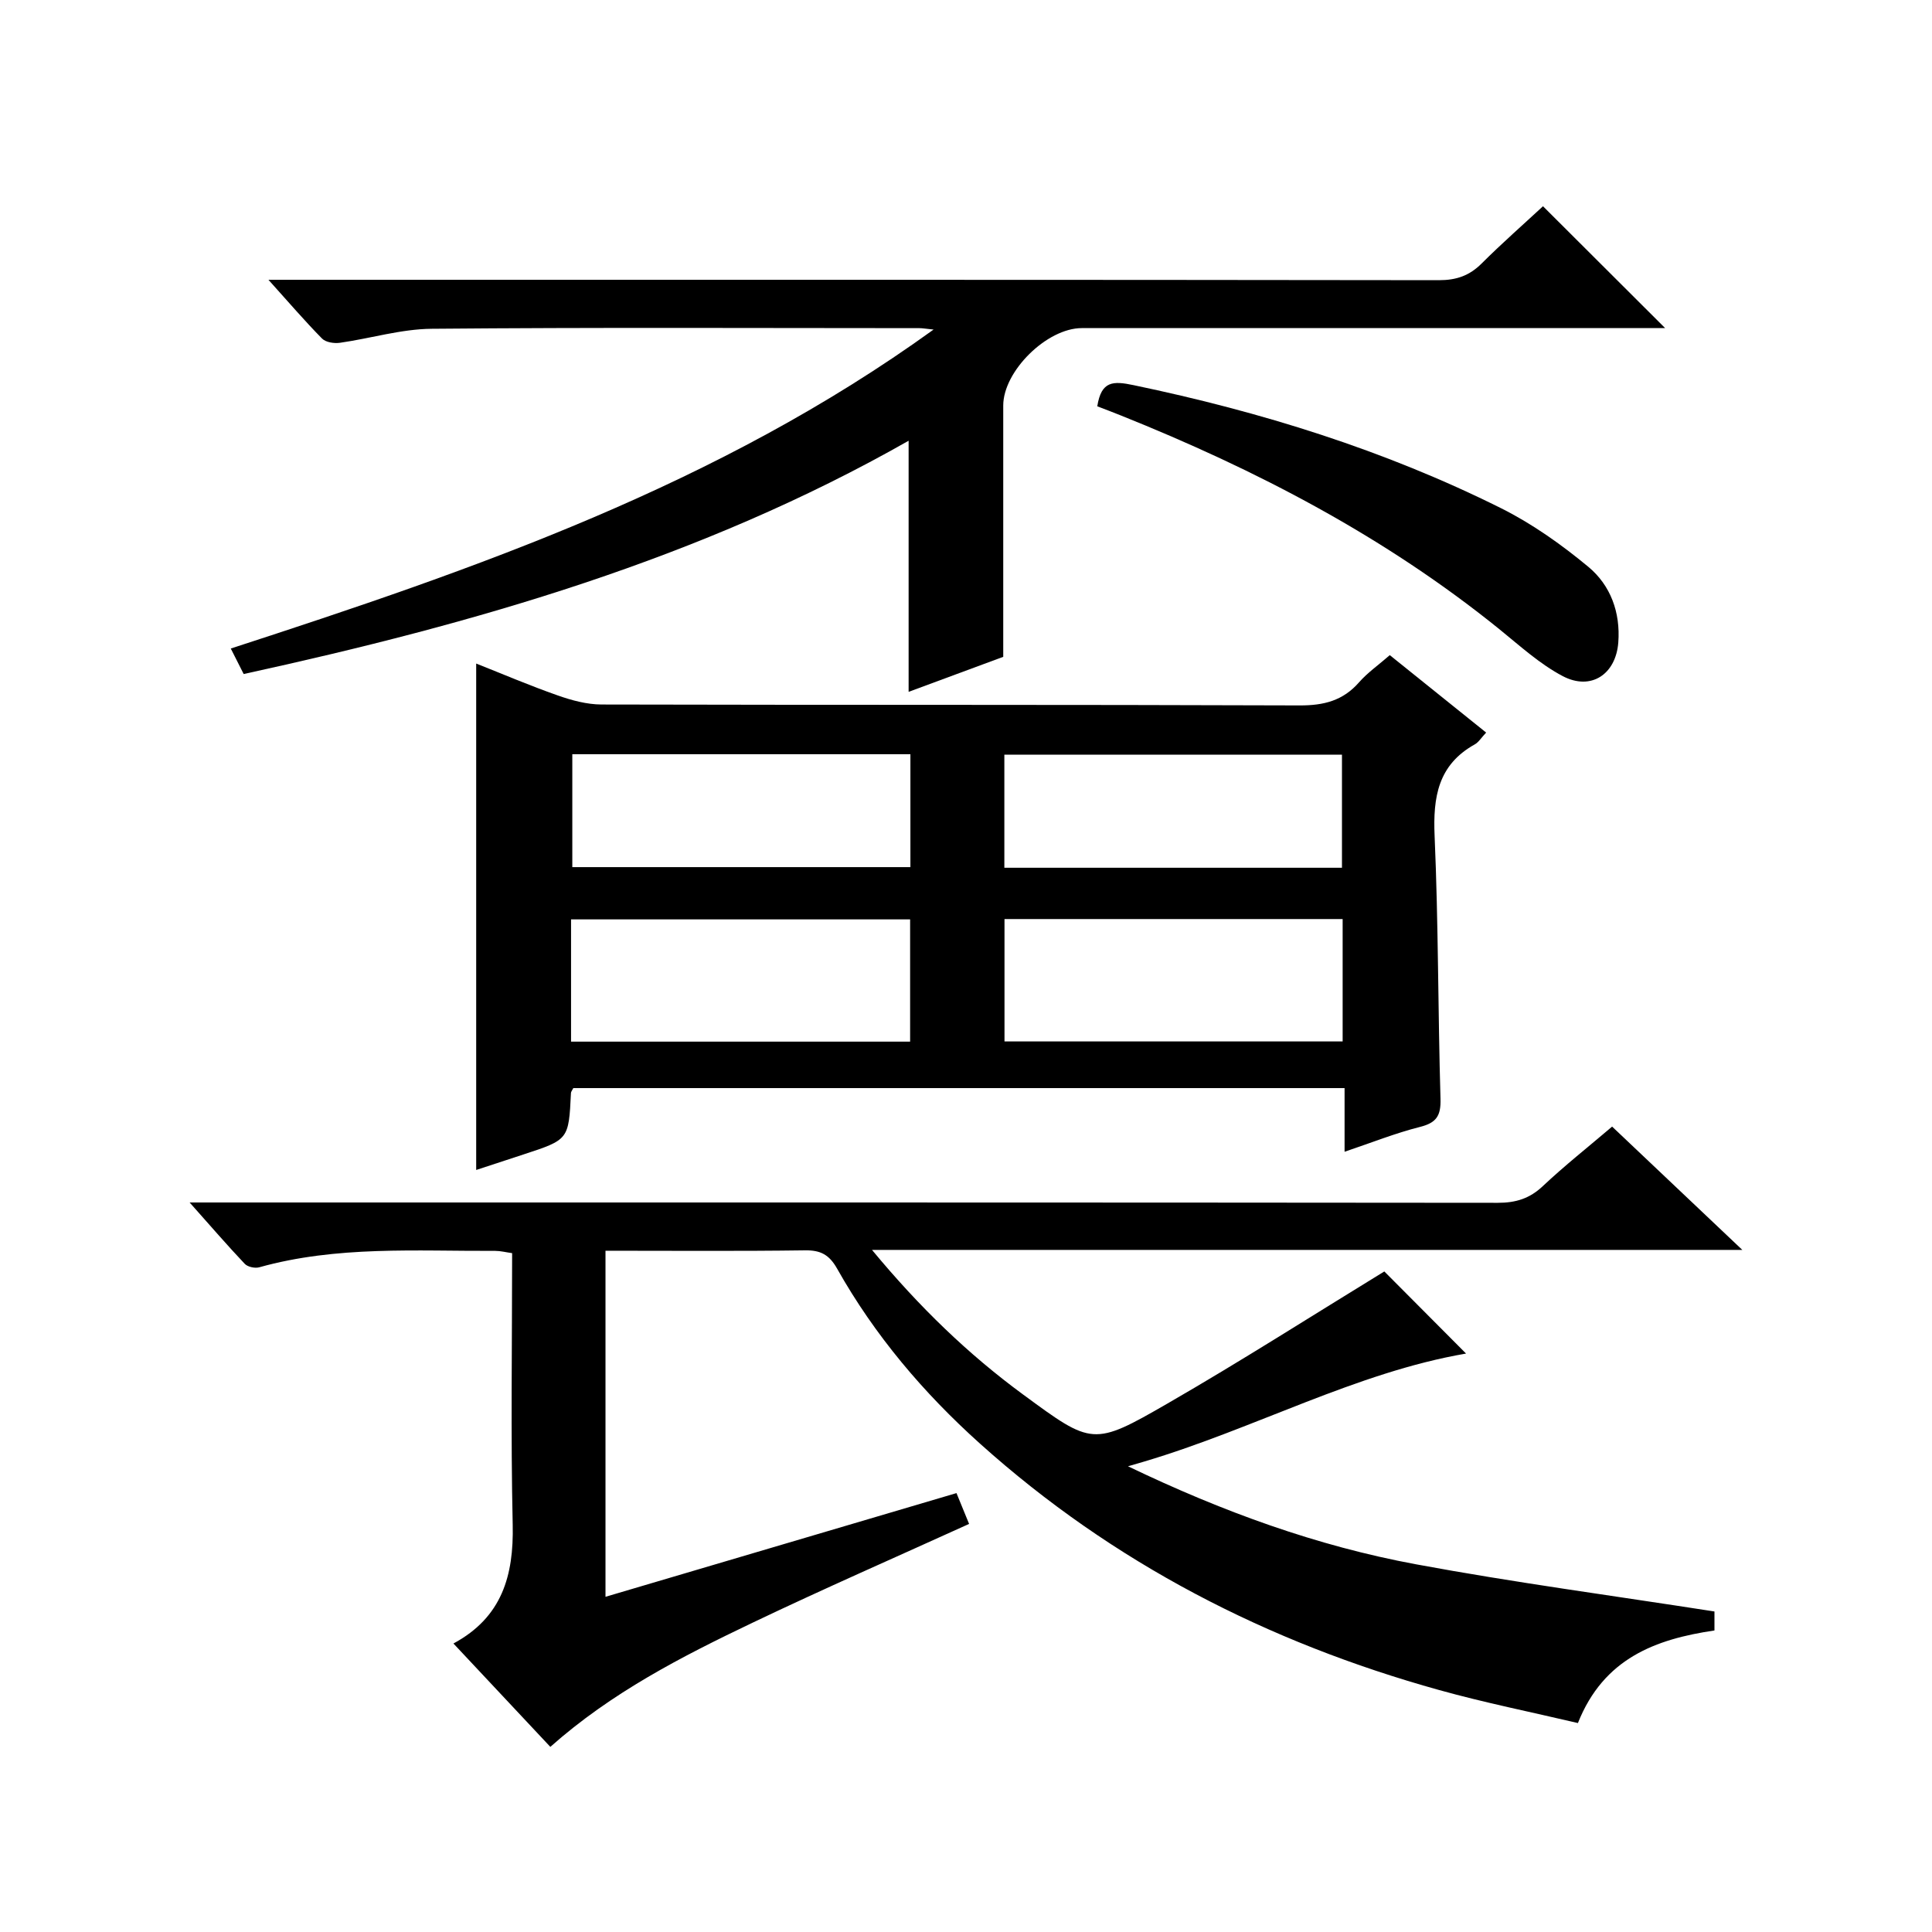
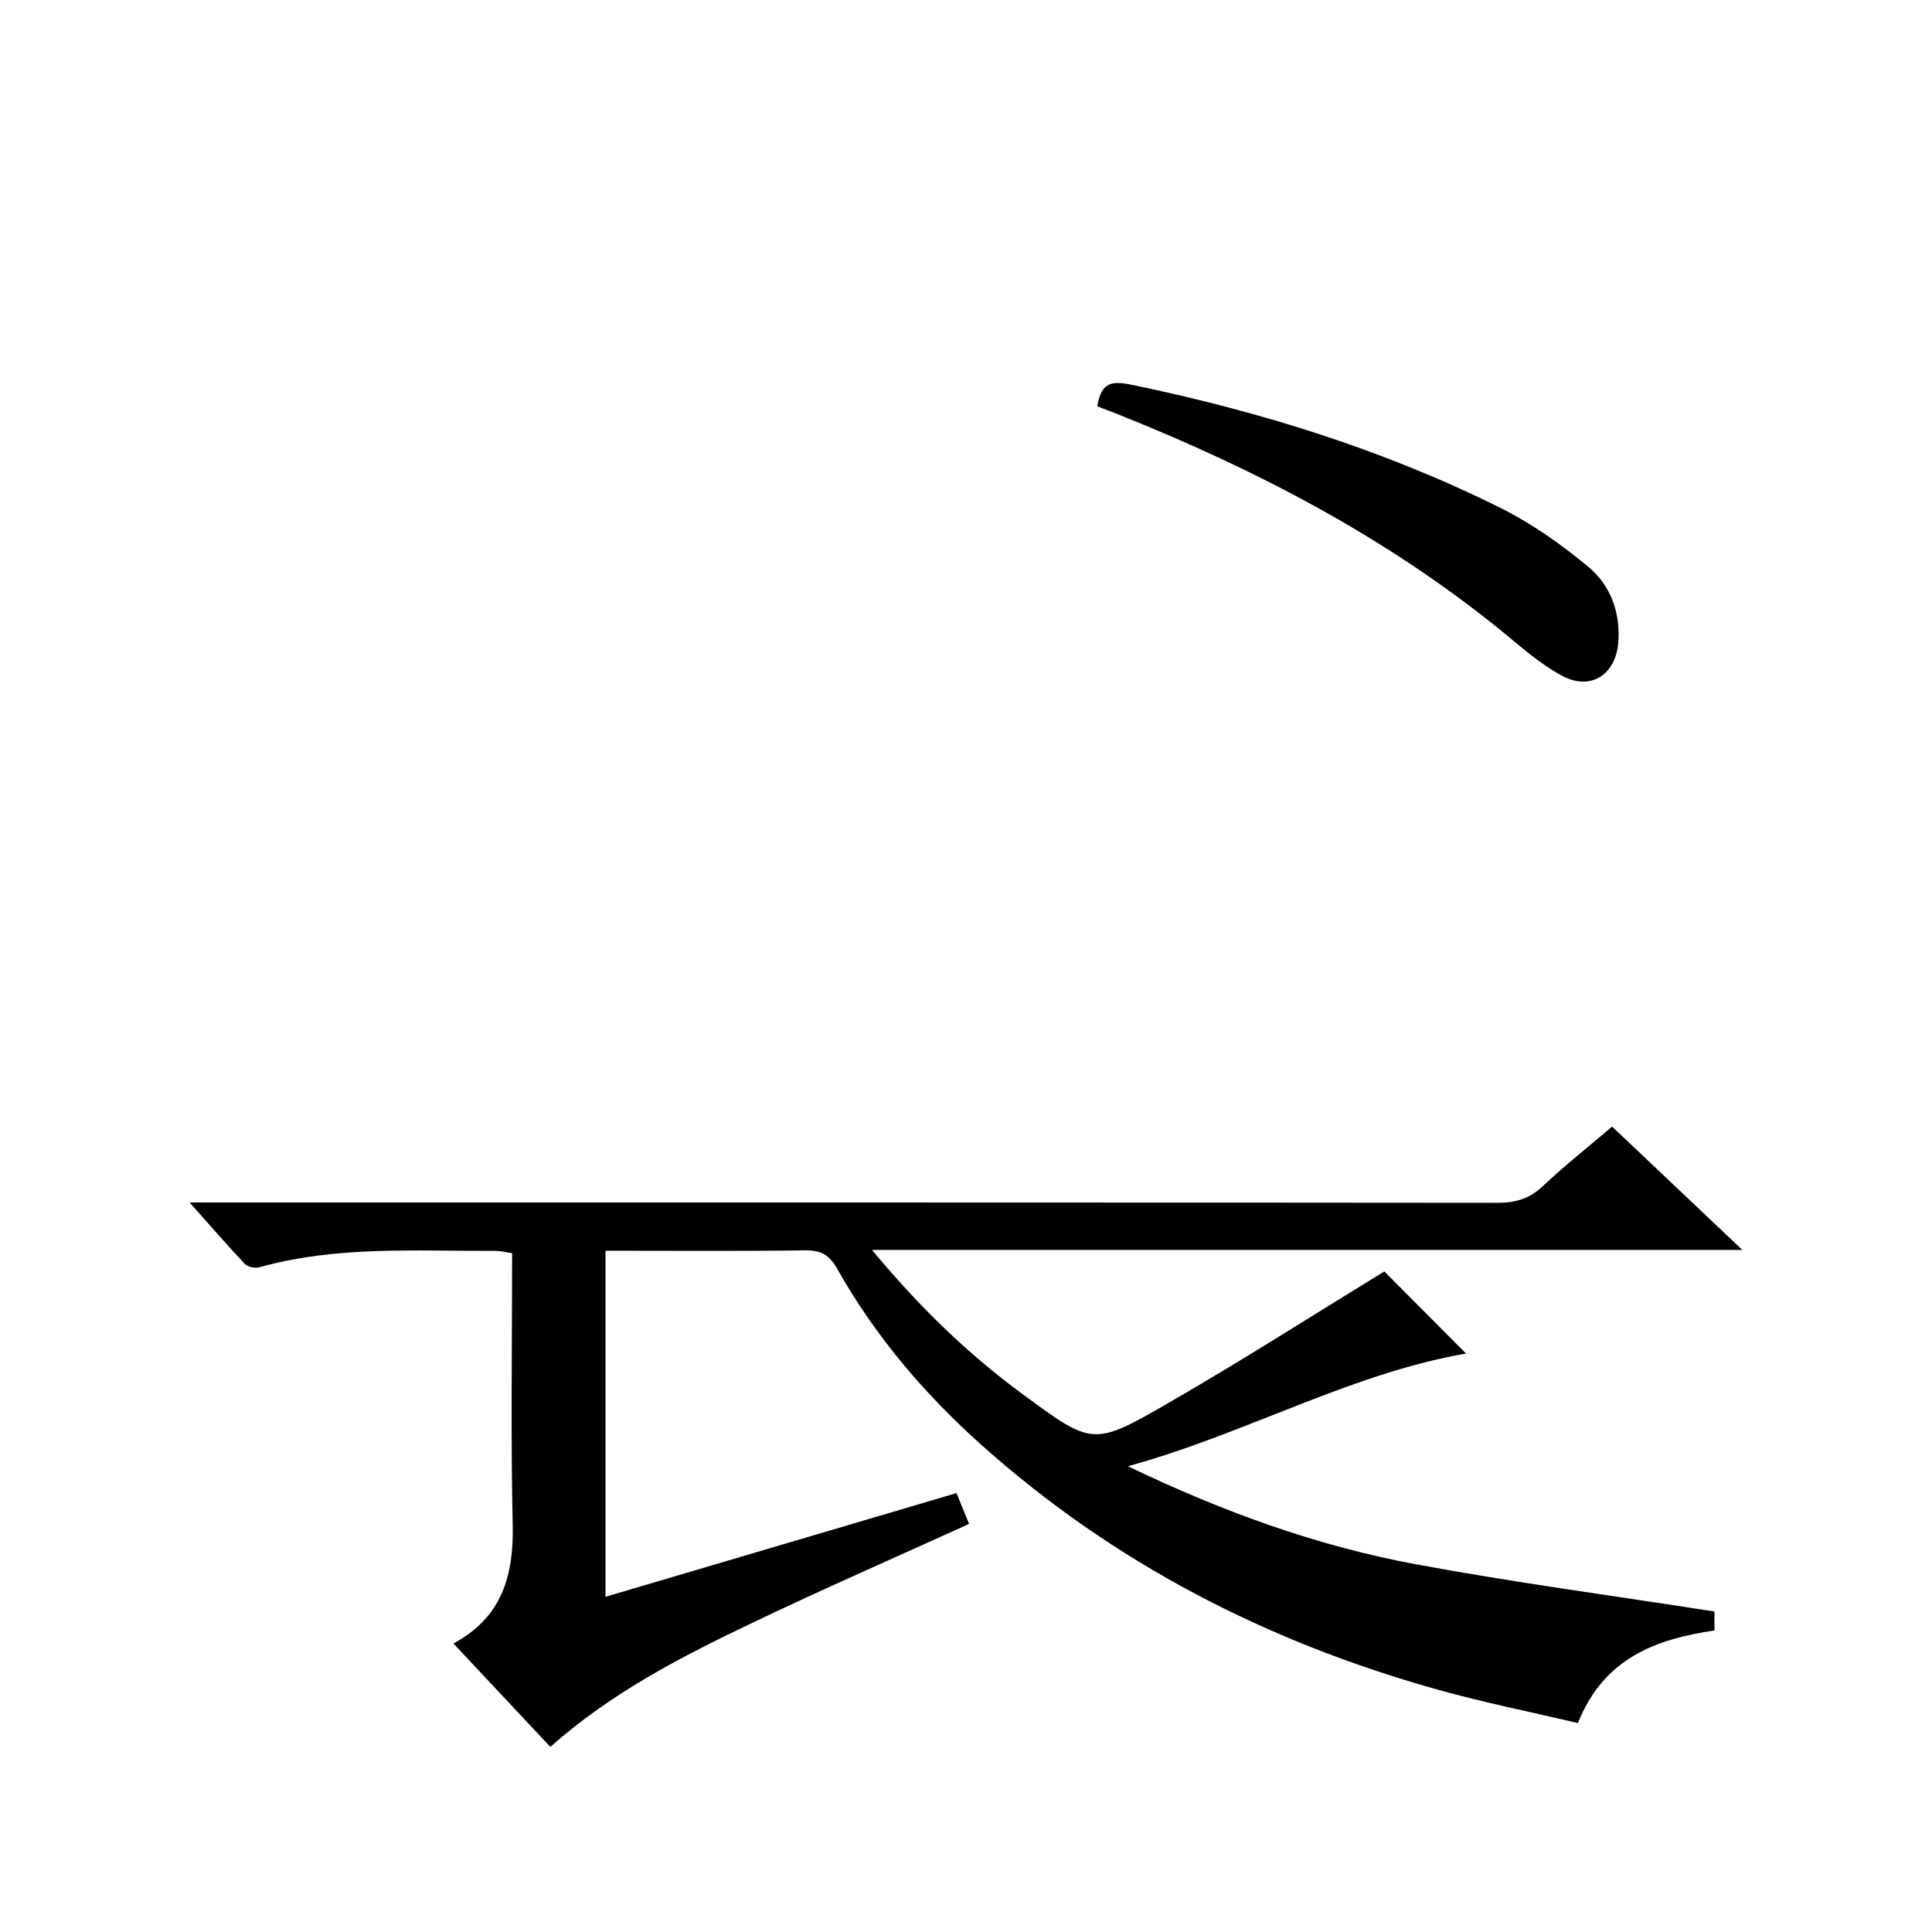
<svg xmlns="http://www.w3.org/2000/svg" version="1.1" id="ZDIC" x="0px" y="0px" viewBox="0 0 400 400" style="enable-background:new 0 0 400 400;" xml:space="preserve">
  <g>
    <path d="M333.77,233.25c8.77,8.31,17.44,16.52,26.96,25.53c-60.34,0-119.67,0-180.19,0c9.81,11.85,19.9,21.58,31.28,29.94   c14.29,10.5,14.5,10.75,29.92,1.85c15.21-8.77,30.02-18.24,44.87-27.33c5.26,5.29,11.32,11.37,16.92,17   c-22.72,3.9-43.83,15.57-66.57,22.34c-0.79,0.23-1.57,0.46-3.42,1c19.58,9.4,39.1,16.49,59.62,20.29   c20.32,3.77,40.84,6.5,61.8,9.77c0,0.38,0,2.09,0,3.93c-12.18,1.8-22.94,5.75-28.27,19.17c-9.62-2.27-19.27-4.2-28.71-6.83   c-35.5-9.87-67.54-26.29-95.08-51.02c-11.73-10.53-21.83-22.46-29.58-36.22c-1.63-2.89-3.41-3.85-6.66-3.8   c-13.65,0.19-27.3,0.08-41.3,0.08c0,23.87,0,47.44,0,71.65c24.14-7.13,48.16-14.23,72.67-21.47c0.85,2.07,1.7,4.14,2.61,6.38   c-15.14,6.88-30.11,13.42-44.84,20.46c-14.67,7.01-29.17,14.43-41.86,25.7c-6.7-7.15-13.25-14.13-20.06-21.4   c10.08-5.43,12.5-14.08,12.27-24.58c-0.42-18.64-0.12-37.3-0.12-56.24c-1.3-0.18-2.4-0.47-3.49-0.47   c-16.36,0.07-32.81-1.09-48.87,3.4c-0.89,0.25-2.39-0.08-2.99-0.71c-3.63-3.83-7.07-7.83-11.42-12.71c2.98,0,4.89,0,6.79,0   c88.02,0,176.03-0.02,264.05,0.07c3.74,0,6.6-0.88,9.34-3.47C323.91,241.35,328.75,237.53,333.77,233.25z" />
-     <path d="M287.74,135.64c6.84,5.49,13.27,10.66,19.95,16.03c-1.01,1.07-1.55,2-2.36,2.45c-7.6,4.24-8.66,10.9-8.31,18.95   c0.79,18.13,0.69,36.3,1.22,54.45c0.1,3.5-0.85,4.95-4.26,5.8c-5.06,1.28-9.94,3.23-15.6,5.14c0-4.76,0-8.81,0-13.18   c-53.61,0-106.67,0-159.68,0c-0.23,0.46-0.48,0.73-0.49,1.02c-0.47,9.66-0.46,9.65-9.87,12.73c-3.24,1.06-6.48,2.13-9.75,3.2   c0-35.1,0-69.7,0-104.85c5.48,2.17,11.11,4.58,16.88,6.6c2.89,1.02,6.03,1.87,9.06,1.88c48.17,0.12,96.35,0.01,144.52,0.19   c5.04,0.02,9.01-0.98,12.35-4.81C283.14,139.26,285.36,137.72,287.74,135.64z M118.23,215.66c23.67,0,46.89,0,70.2,0   c0-8.69,0-17.06,0-25.31c-23.62,0-46.84,0-70.2,0C118.23,198.87,118.23,207.01,118.23,215.66z M207.97,215.62   c23.47,0,46.69,0,70.01,0c0-8.6,0-16.86,0-25.34c-23.47,0-46.69,0-70.01,0C207.97,198.89,207.97,207.15,207.97,215.62z    M118.49,156.15c0,8.17,0,15.88,0,23.38c23.62,0,46.83,0,70,0c0-8.02,0-15.6,0-23.38C165.06,156.15,141.95,156.15,118.49,156.15z    M207.94,179.66c23.66,0,46.75,0,69.9,0c0-8.01,0-15.71,0-23.42c-23.48,0-46.57,0-69.9,0   C207.94,164.13,207.94,171.73,207.94,179.66z" />
-     <path d="M193.29,68.23c-1.7-0.17-2.32-0.29-2.93-0.29c-33.67-0.01-67.34-0.17-101.01,0.13c-6.33,0.06-12.63,2-18.97,2.9   c-1.2,0.17-2.93-0.09-3.7-0.87c-3.58-3.63-6.9-7.51-11.1-12.17c2.97,0,4.89,0,6.81,0c78.51,0,157.02-0.03,235.52,0.08   c3.63,0,6.31-0.93,8.85-3.46c4.21-4.2,8.69-8.13,12.7-11.85c8.58,8.56,16.76,16.73,25.29,25.23c-1.78,0-3.52,0-5.26,0   c-38.5,0-77.01,0-115.51,0c-7.23,0-16.27,8.91-16.27,16.03c0,17.13,0,34.27,0,52.03c-5.8,2.15-12.69,4.7-19.59,7.25   c0-17.55,0-34.57,0-51.99c-42.99,24.45-89.82,37.86-137.67,48.3c-0.98-1.93-1.65-3.26-2.67-5.28   C98.51,117.78,148.7,100.42,193.29,68.23z" />
    <path d="M227.18,84.12c0.83-5.28,3.27-5.27,7.51-4.38c26.38,5.5,51.94,13.44,76.07,25.47c6.45,3.22,12.51,7.52,18.07,12.13   c4.62,3.83,6.69,9.45,6.22,15.68c-0.5,6.57-5.63,10.05-11.51,6.96c-4.75-2.5-8.87-6.28-13.1-9.7   c-23.69-19.16-50.34-33.04-78.47-44.3C230.46,85.37,228.94,84.8,227.18,84.12z" />
  </g>
</svg>